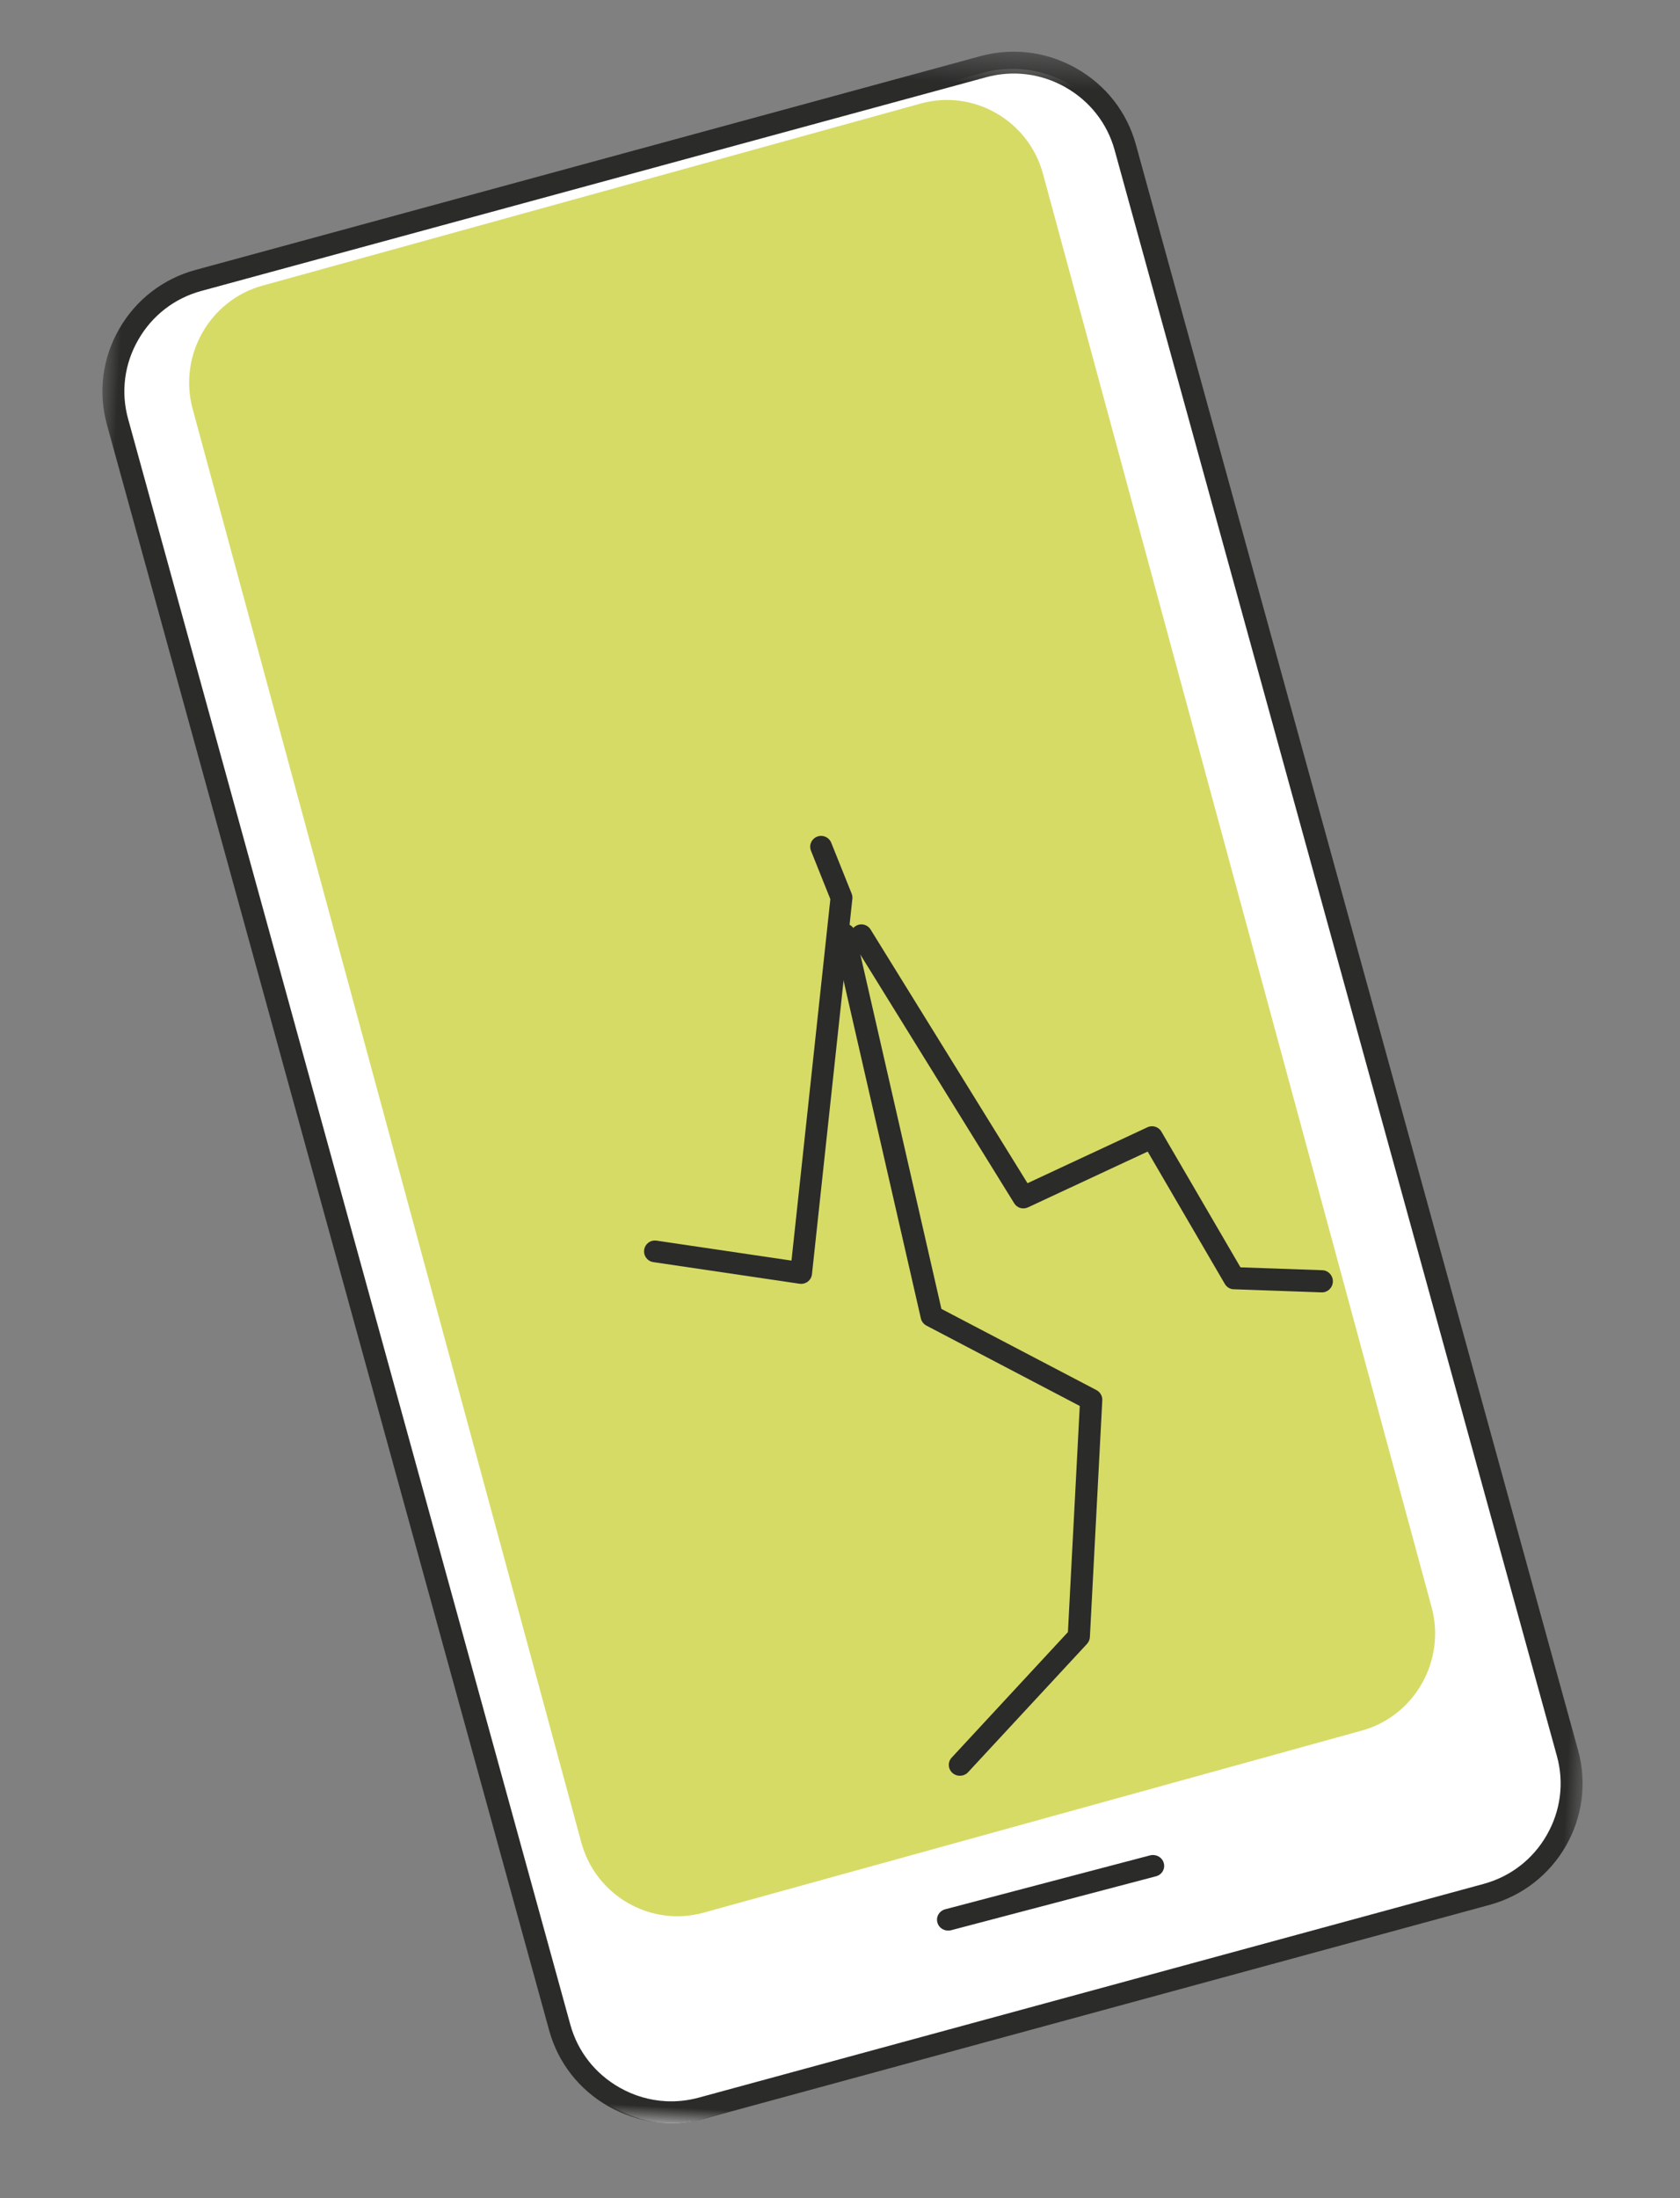
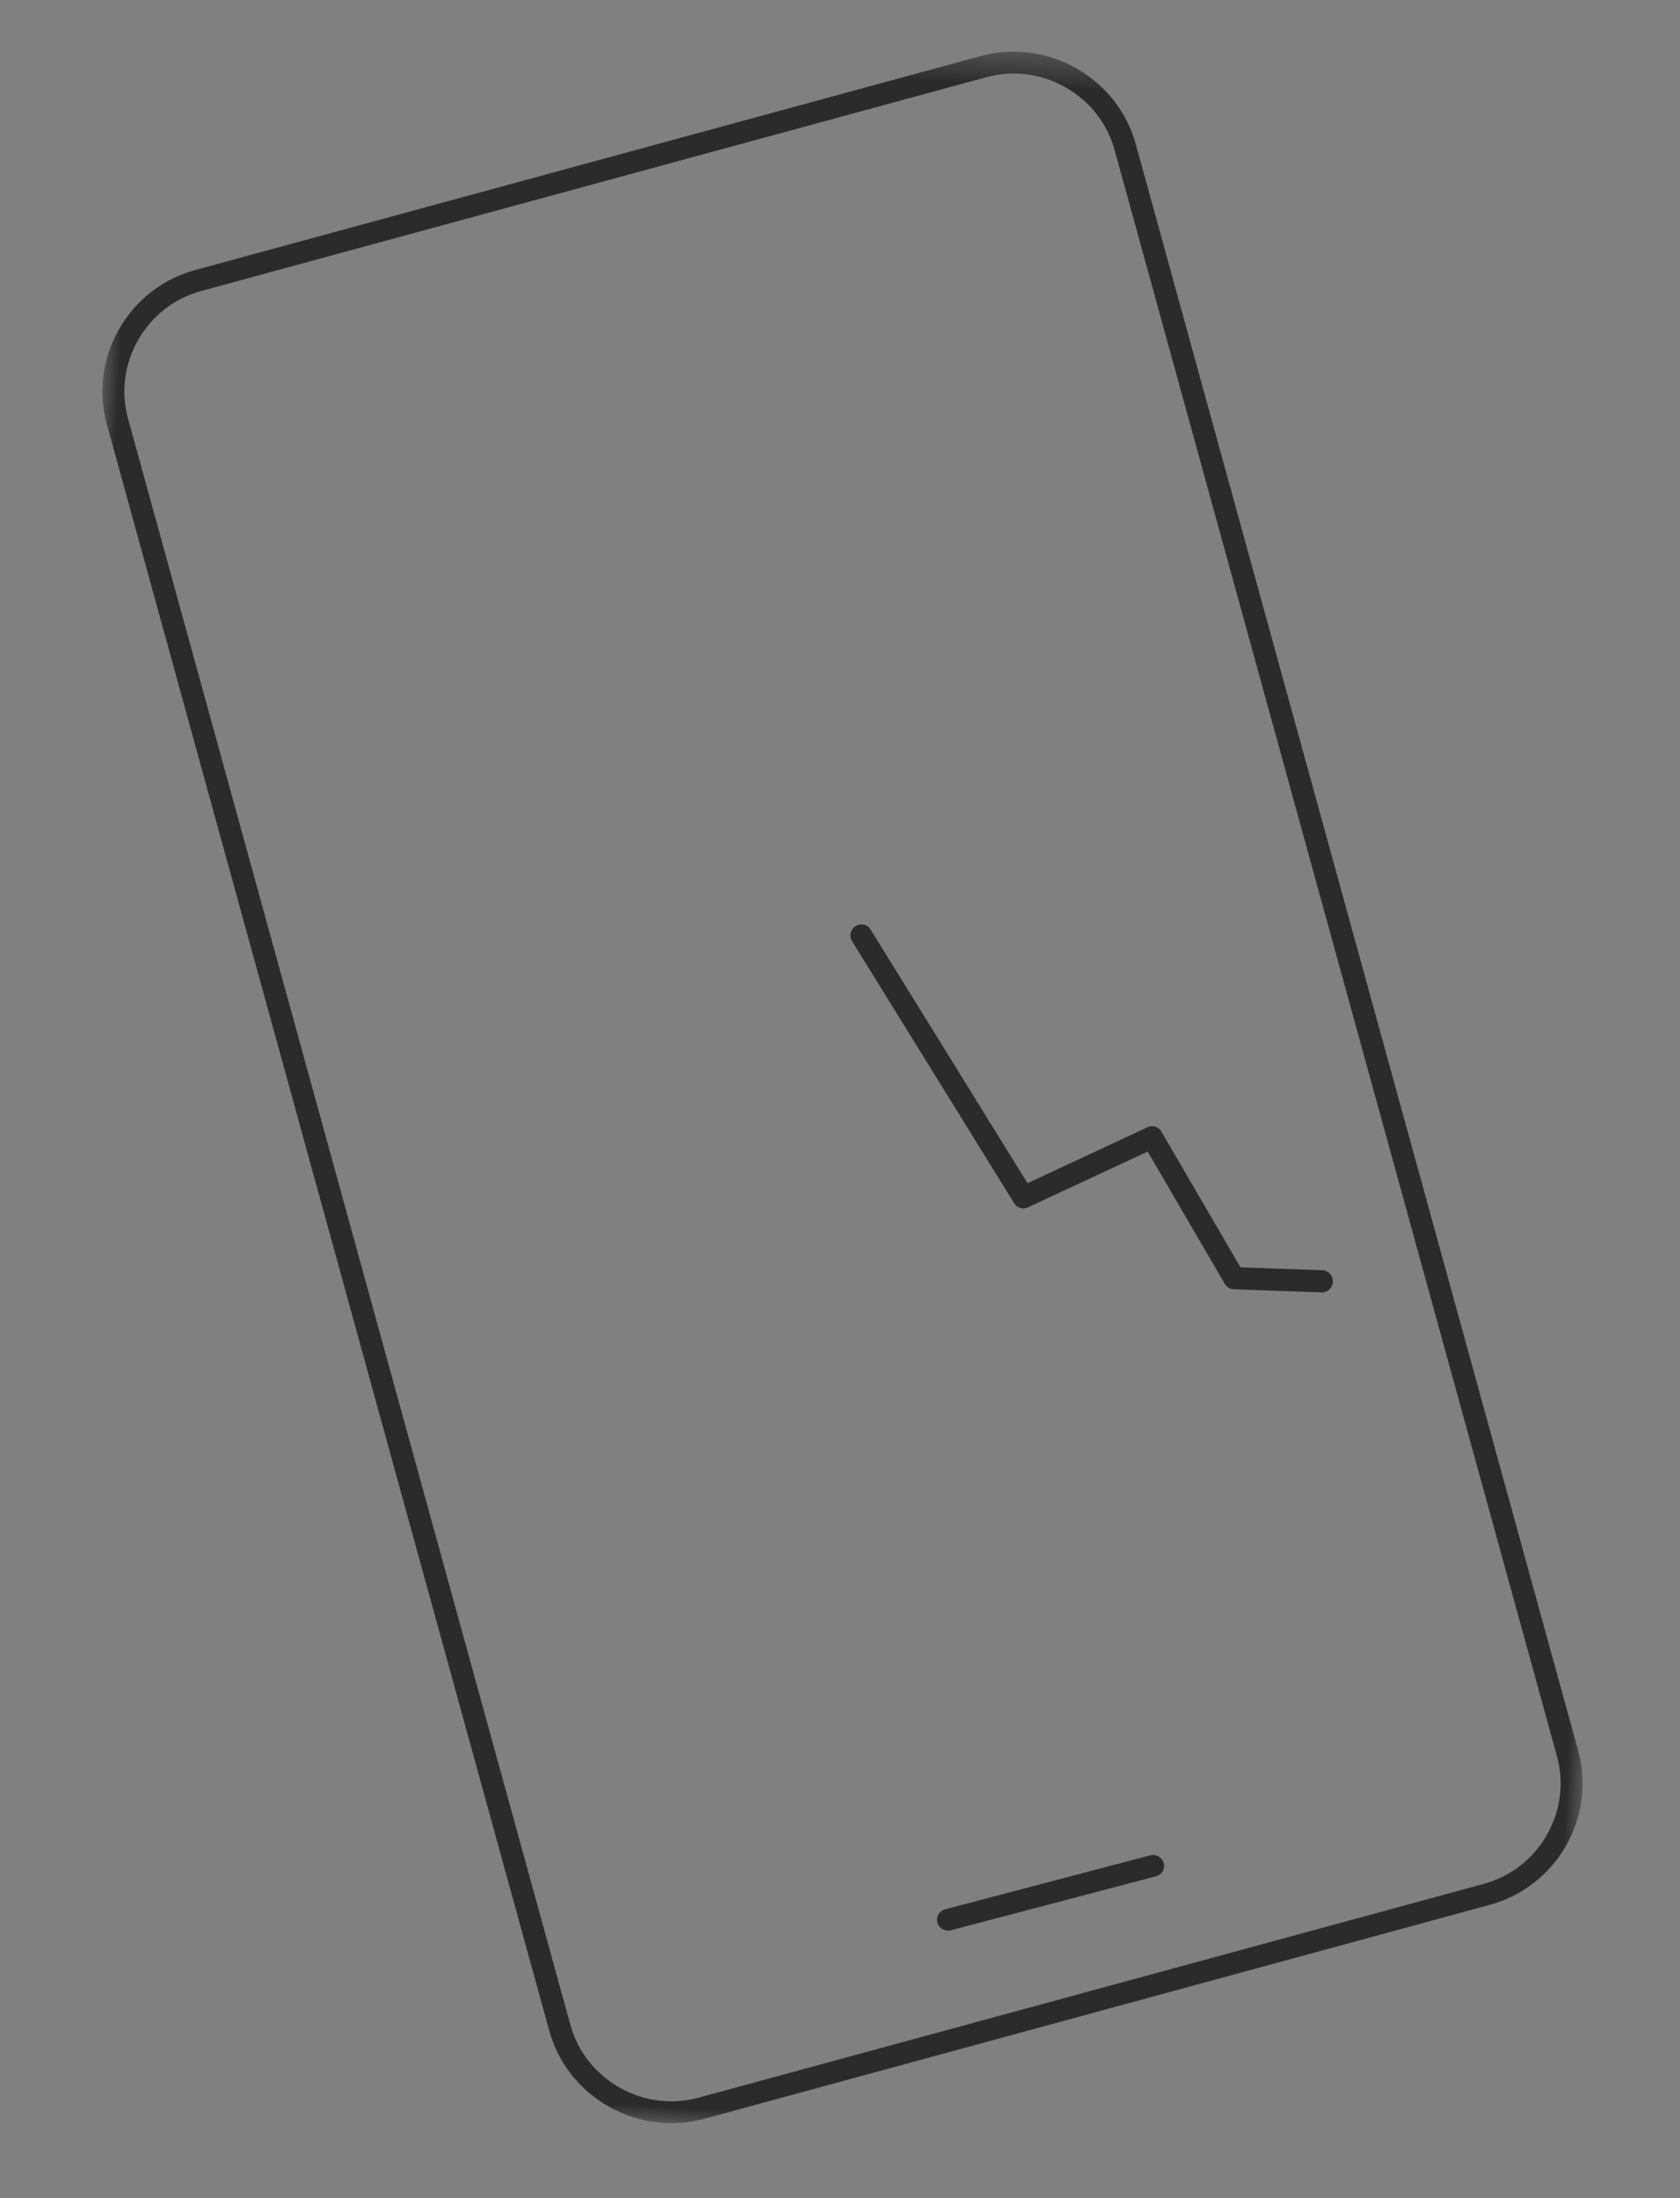
<svg xmlns="http://www.w3.org/2000/svg" xmlns:xlink="http://www.w3.org/1999/xlink" width="52px" height="68px" viewBox="0 0 52 68" version="1.1">
  <rect x="0" y="0" width="52" height="68" fill="#808080" stroke="none" />
  <title>residuos/movil</title>
  <defs>
    <polygon id="path-1" points="0 0 48.017 0 48.017 64.559 0 64.559" />
  </defs>
  <g id="Page-1" stroke="none" stroke-width="1" fill="none" fill-rule="evenodd">
    <g id="3.1m2" transform="translate(-614, -703)">
      <g id="3.-1m2" transform="translate(6, 0)">
        <g id="3.-I-ministerio" transform="translate(18, 23)">
          <g id="basuraleza" transform="translate(626.184, 493.33) rotate(3) translate(-626.184, -493.33)translate(398.088, 234.458)">
            <g id="residuos/movil" transform="translate(229.534, 479.408) scale(1, -1) translate(-229.534, -479.408)translate(205.525, 447.128)">
-               <path d="M45.053,8.073 L21.33,0.18 C19.479,-0.436 17.463,0.582 16.85,2.443 L0.712,51.449 C0.1,53.31 1.114,55.337 2.964,55.952 L26.686,63.846 C28.538,64.461 30.554,63.444 31.166,61.582 L47.304,12.576 C47.917,10.715 46.904,8.689 45.053,8.073" id="Fill-1" fill="#FFFFFF" />
-               <path d="M41.105,13.253 L21.047,6.559 C19.44,6.023 17.689,6.909 17.158,8.529 L2.823,52.187 C2.29,53.807 3.171,55.572 4.778,56.108 L24.836,62.802 C26.443,63.338 28.194,62.451 28.725,60.831 L43.06,17.174 C43.591,15.554 42.712,13.789 41.105,13.253" id="Fill-3" fill="#D6DB66" />
-               <path d="M23.818,37.348 C23.788,37.348 23.756,37.344 23.726,37.336 C23.544,37.286 23.437,37.101 23.487,36.923 L26.805,25.27 C26.831,25.176 26.9,25.098 26.991,25.056 L31.858,22.823 L31.858,15.818 L28.468,11.752 C28.348,11.609 28.37,11.398 28.517,11.28 C28.664,11.163 28.879,11.184 28.999,11.328 L32.468,15.486 C32.517,15.547 32.545,15.622 32.545,15.698 L32.545,23.036 C32.545,23.166 32.468,23.284 32.347,23.341 L27.424,25.598 L24.149,37.103 C24.106,37.251 23.968,37.348 23.818,37.348" id="Fill-5" fill="#2B2B2A" />
              <g id="Group-9">
                <mask id="mask-2" fill="white">
                  <use xlink:href="#path-1" />
                </mask>
                <g id="Clip-8" />
                <path d="M27.828,64.559 C27.416,64.559 27.003,64.493 26.602,64.362 L2.684,56.485 C1.696,56.16 0.892,55.468 0.421,54.536 C-0.05,53.604 -0.129,52.55 0.198,51.566 L16.469,2.67 C16.796,1.687 17.493,0.887 18.429,0.419 C19.366,-0.049 20.427,-0.128 21.415,0.197 L45.332,8.074 C47.381,8.748 48.497,10.955 47.818,12.993 L31.548,61.889 C31.22,62.872 30.524,63.672 29.587,64.14 C29.03,64.418 28.43,64.559 27.828,64.559 M20.19,0.675 C19.691,0.675 19.195,0.791 18.734,1.022 C17.96,1.41 17.384,2.07 17.114,2.882 L0.843,51.778 C0.573,52.59 0.638,53.463 1.028,54.232 C1.417,55.004 2.081,55.576 2.897,55.845 L26.815,63.72 C27.632,63.989 28.508,63.924 29.283,63.537 C30.057,63.149 30.633,62.488 30.903,61.675 L47.173,12.781 C47.444,11.969 47.378,11.096 46.989,10.327 C46.601,9.555 45.935,8.983 45.119,8.714 L21.202,0.839 C20.871,0.731 20.53,0.675 20.19,0.675" id="Fill-7" fill="#2B2B2A" mask="url(#mask-2)" />
              </g>
              <path d="M34.865,9.07 C34.829,9.07 34.793,9.065 34.755,9.053 L28.515,7.057 C28.333,6.998 28.234,6.809 28.294,6.633 C28.354,6.456 28.549,6.361 28.733,6.42 L34.975,8.417 C35.157,8.474 35.255,8.665 35.194,8.841 C35.147,8.982 35.011,9.07 34.865,9.07" id="Fill-10" fill="#2B2B2A" />
              <path d="M24.346,37.348 C24.278,37.348 24.211,37.328 24.151,37.285 C23.999,37.177 23.962,36.963 24.07,36.808 L29.502,28.98 C29.599,28.838 29.782,28.793 29.933,28.873 L33.545,30.792 L36.143,26.83 C36.206,26.732 36.317,26.672 36.429,26.678 L39.148,26.724 C39.335,26.728 39.483,26.883 39.48,27.073 C39.476,27.261 39.326,27.41 39.143,27.41 L39.136,27.41 L36.601,27.366 L33.937,31.43 C33.843,31.575 33.654,31.625 33.501,31.544 L29.882,29.62 L24.621,37.203 C24.556,37.297 24.451,37.348 24.346,37.348" id="Fill-12" fill="#2B2B2A" />
-               <path d="M22.958,40.016 C22.91,40.016 22.862,40.006 22.817,39.985 C22.647,39.907 22.572,39.708 22.651,39.54 L23.328,38.076 L22.712,26.847 L18.509,27.245 C18.321,27.264 18.159,27.127 18.141,26.943 C18.124,26.757 18.26,26.593 18.445,26.576 L22.998,26.145 C23.09,26.136 23.181,26.166 23.251,26.225 C23.32,26.285 23.363,26.37 23.367,26.461 L24.008,38.123 C24.011,38.178 24,38.232 23.977,38.282 L23.264,39.82 C23.208,39.943 23.085,40.016 22.958,40.016" id="Fill-14" fill="#2B2B2A" />
            </g>
          </g>
        </g>
      </g>
    </g>
  </g>
</svg>